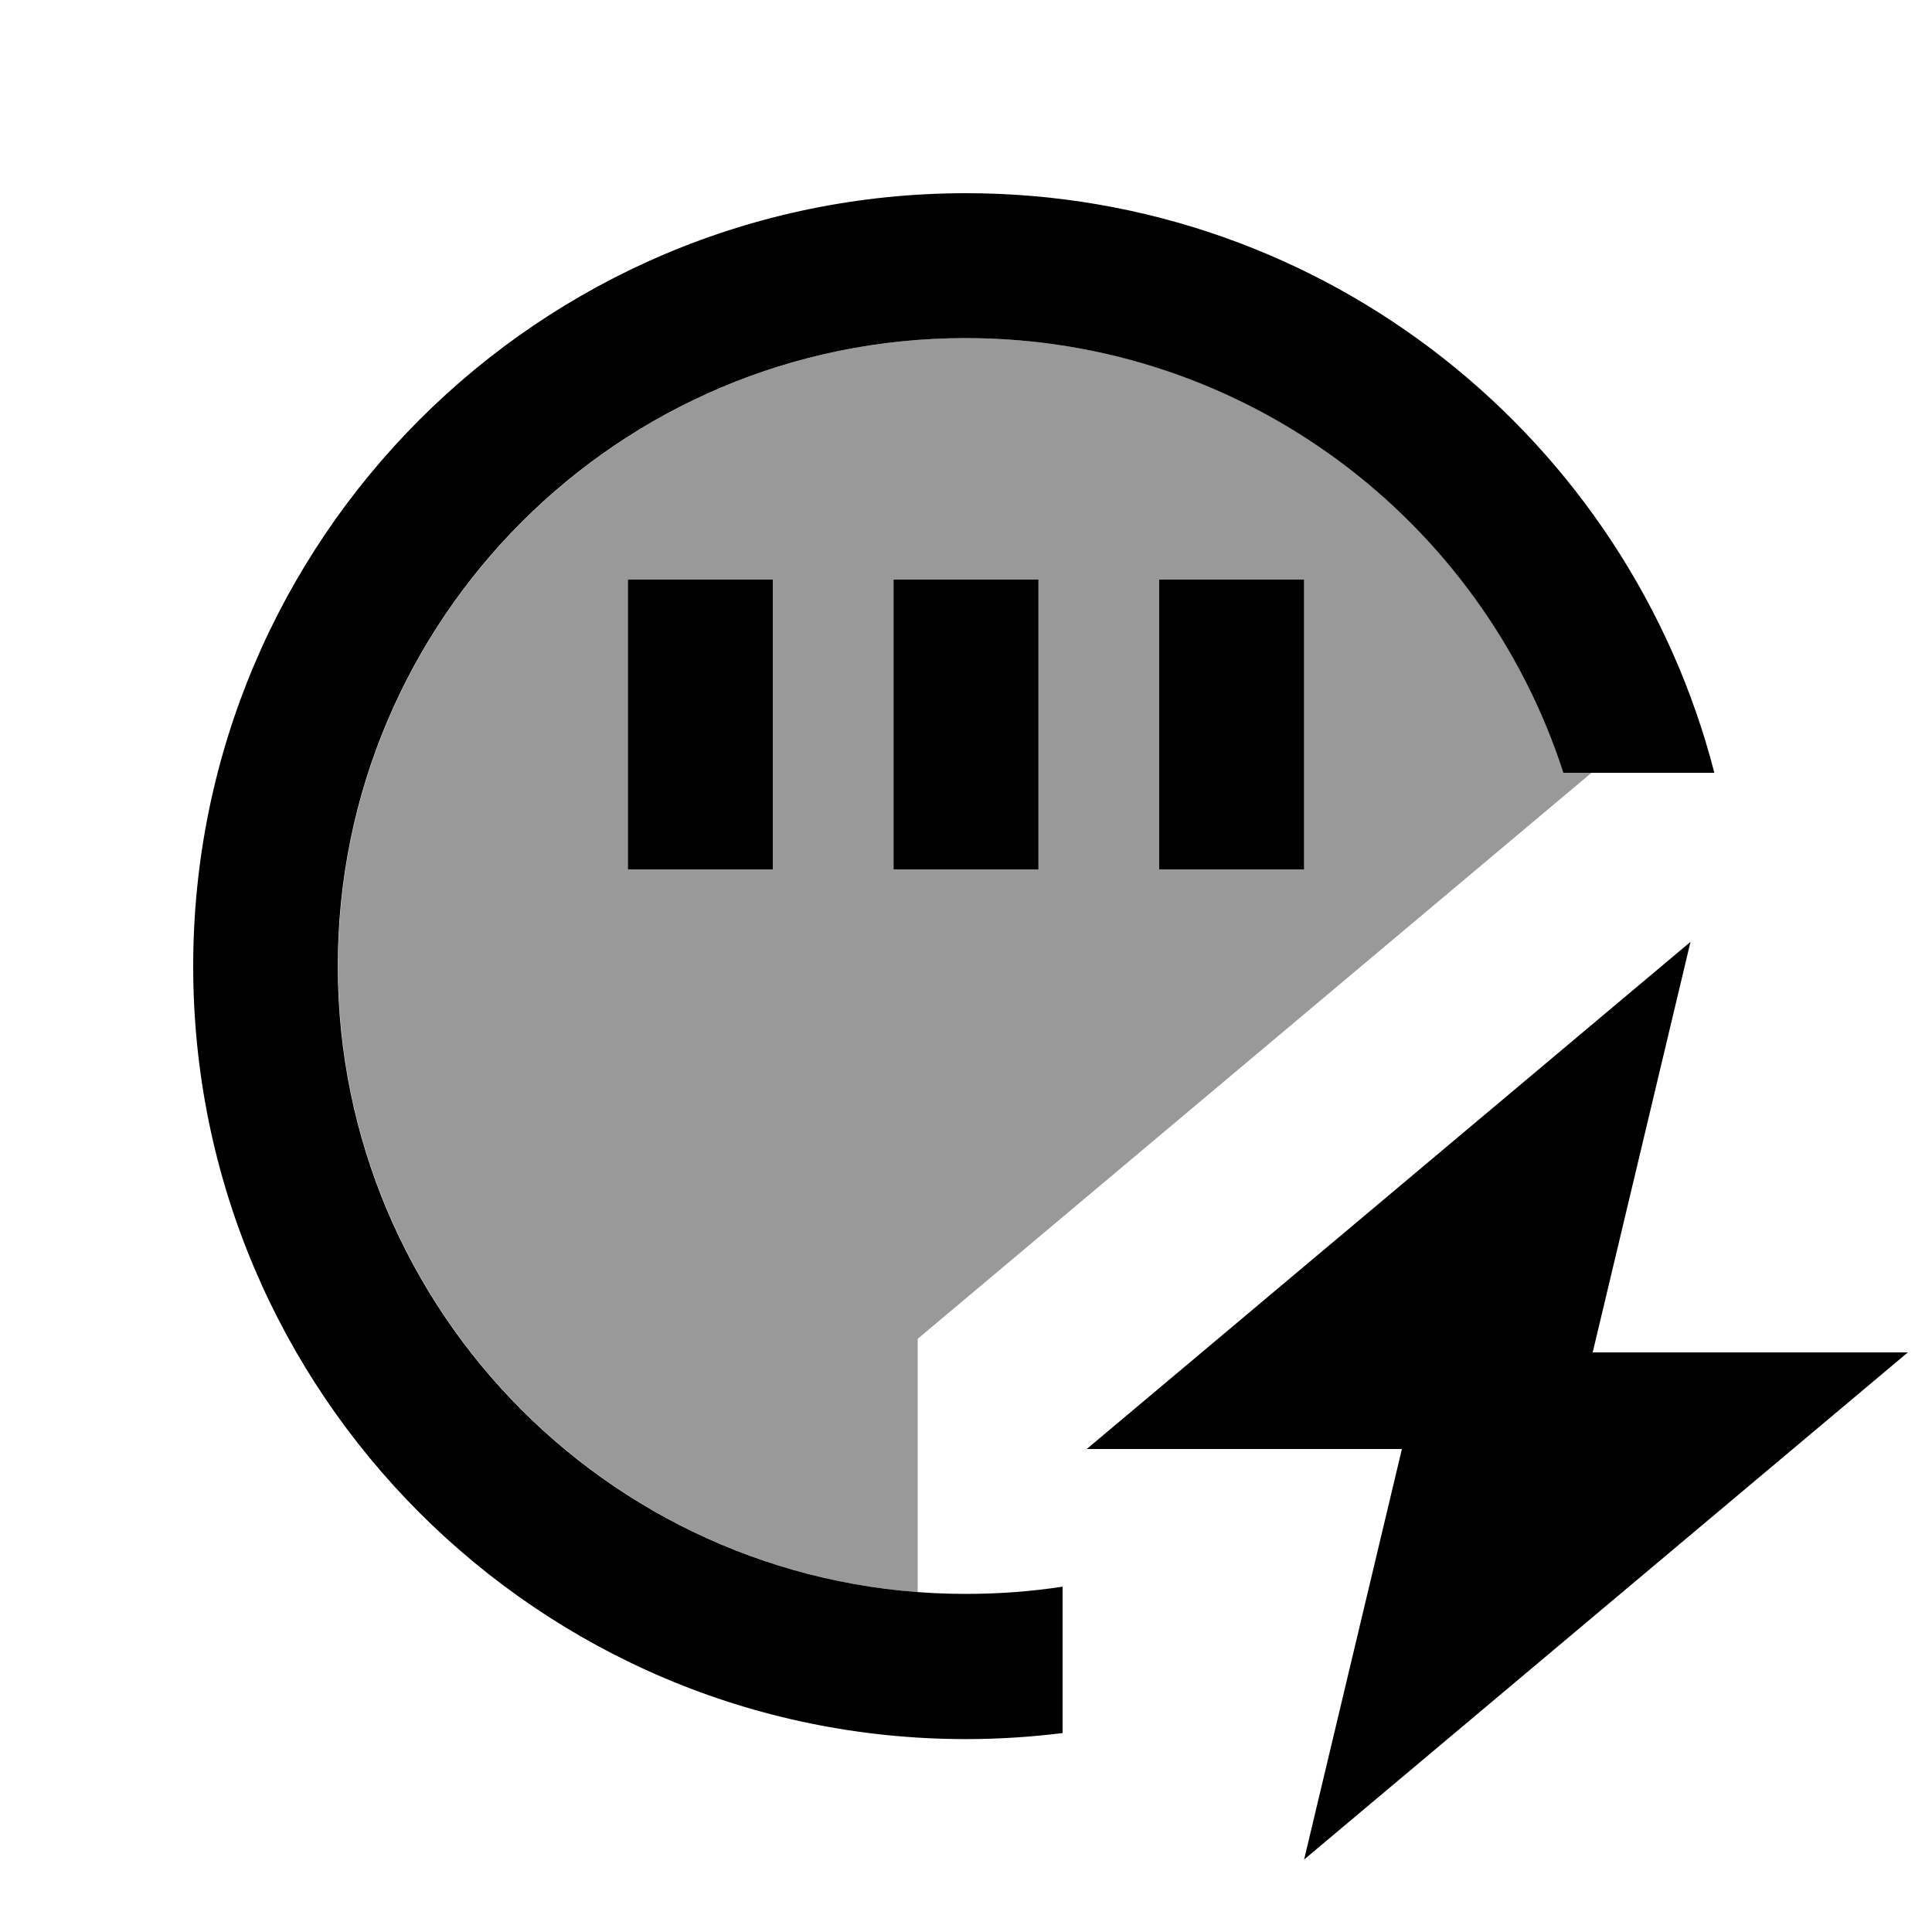
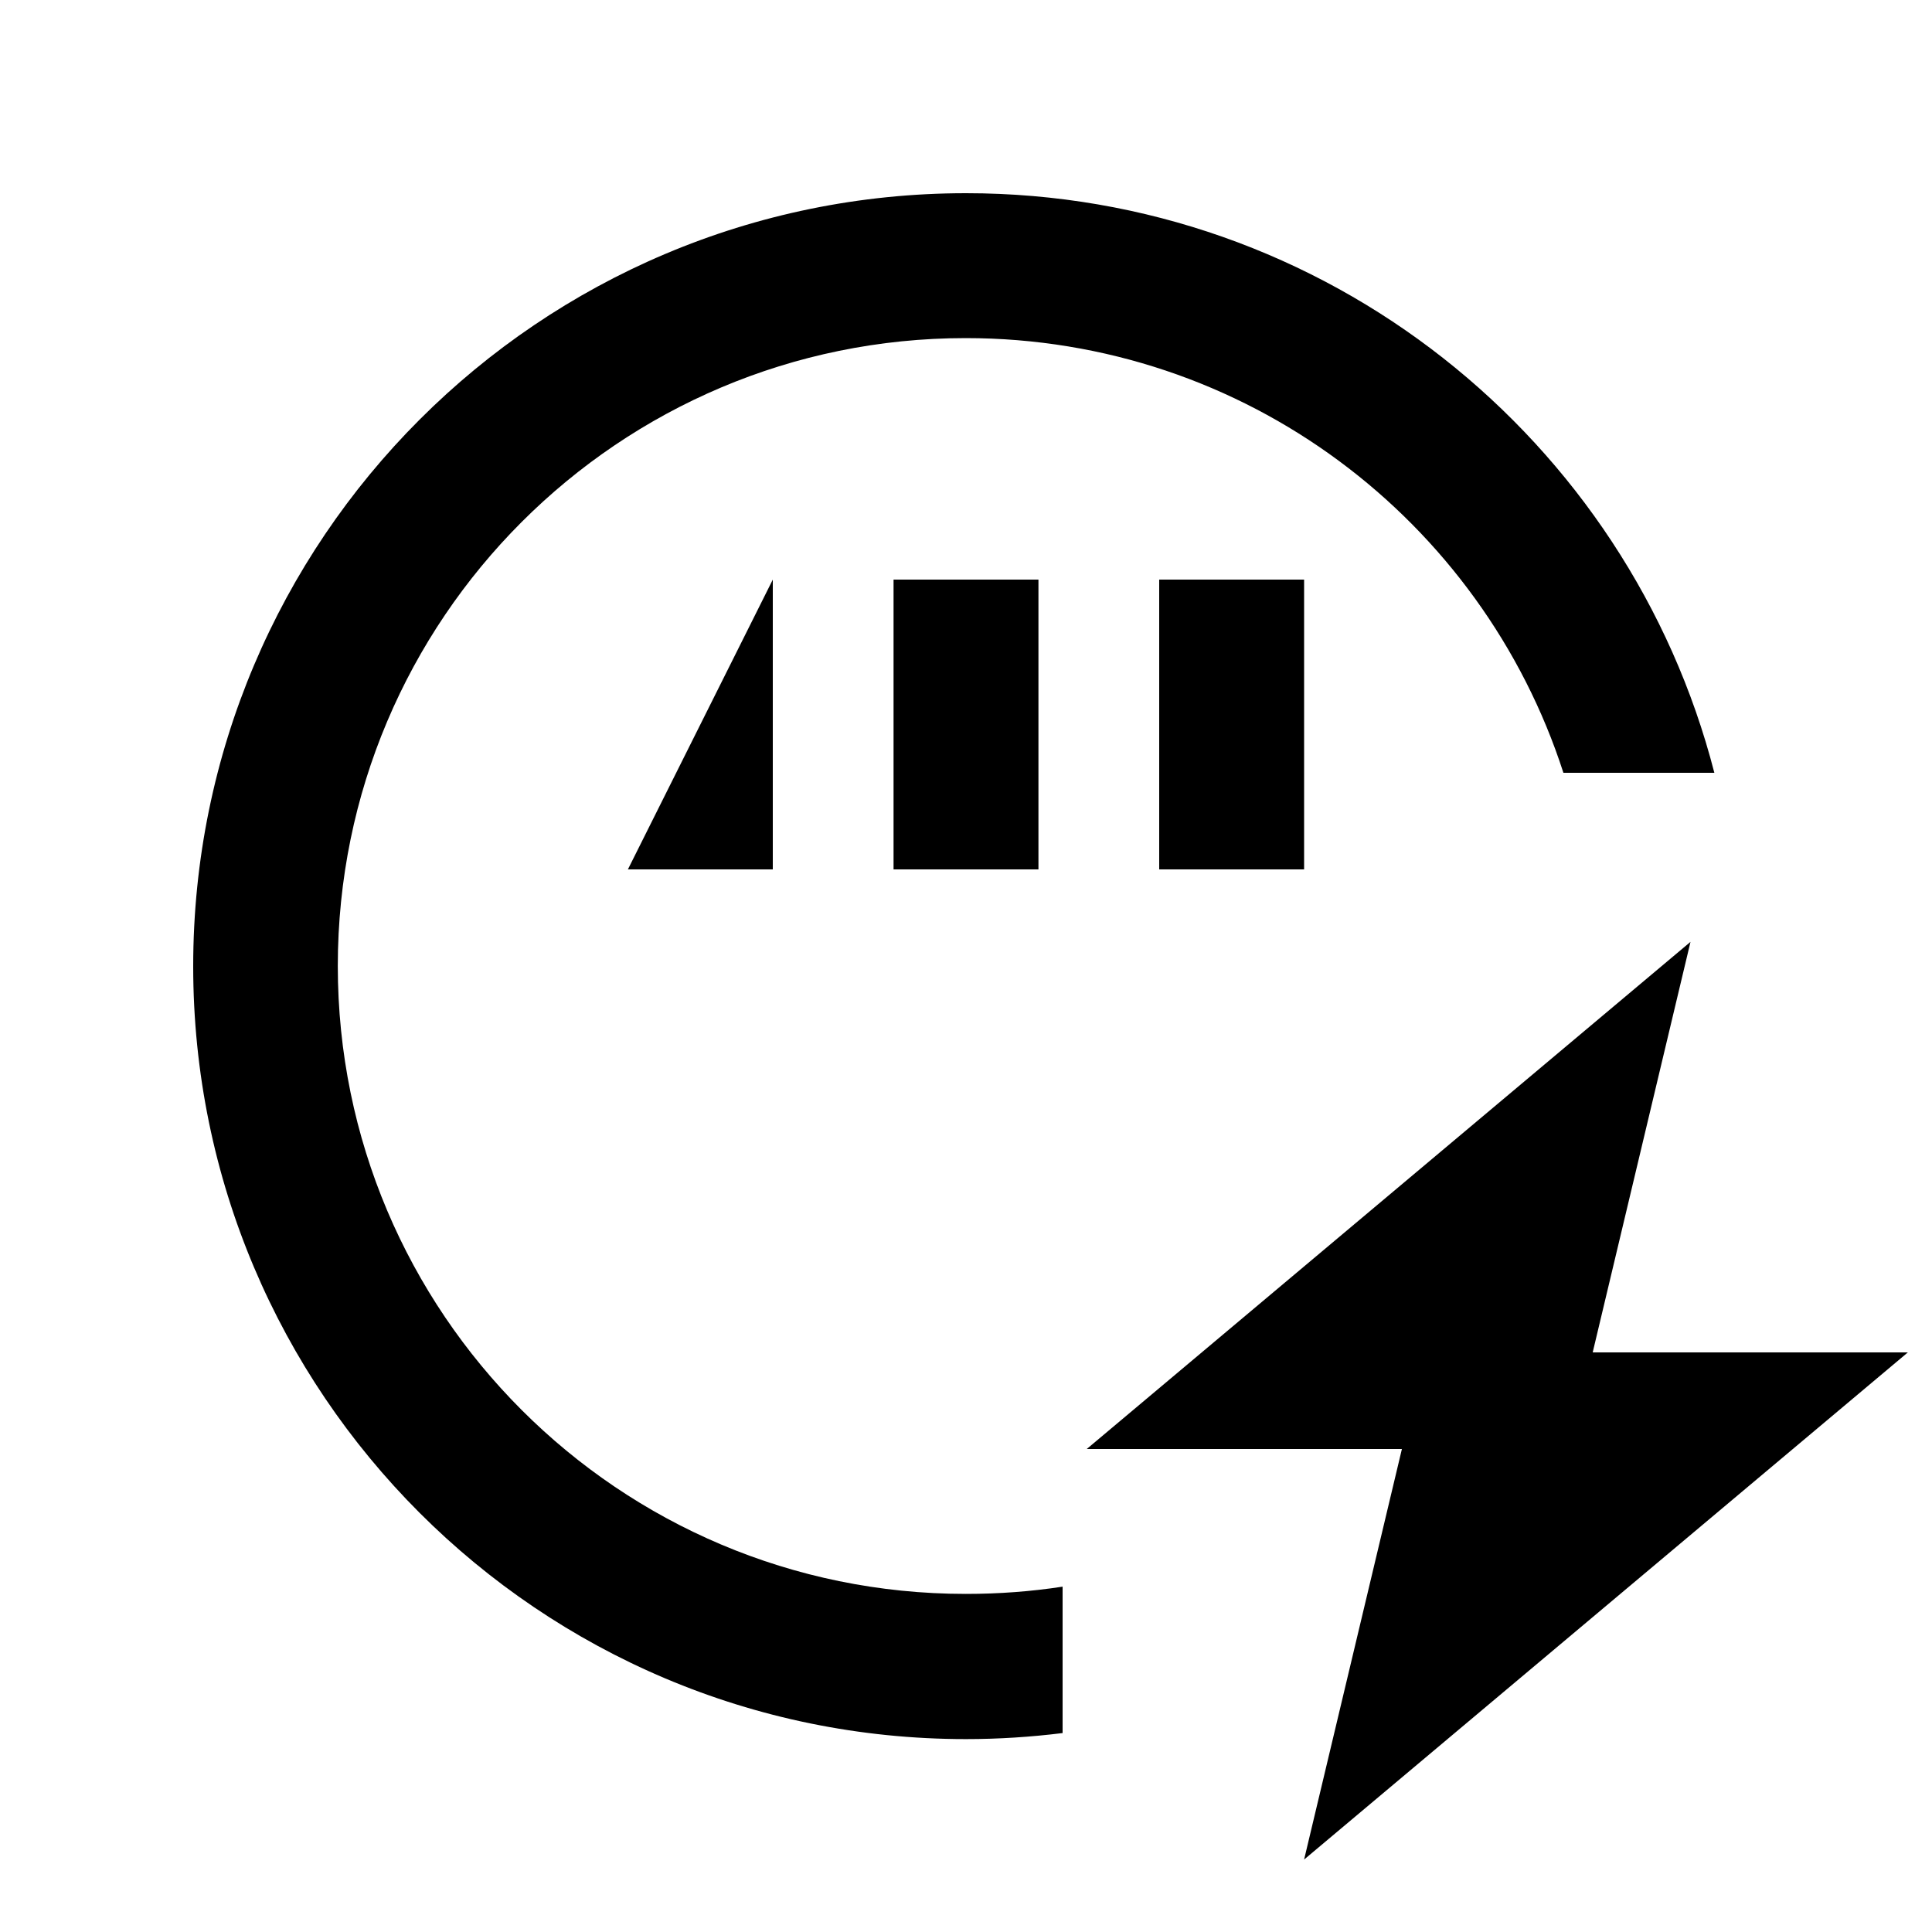
<svg xmlns="http://www.w3.org/2000/svg" viewBox="0 0 640 640">
-   <path opacity=".4" fill="currentColor" d="M112 320C112 429.5 196.6 519.2 304 527.4L304 443.5L527.2 256L518 256C491 172.4 412.6 112 320 112C205.1 112 112 205.1 112 320zM208 192L256 192L256 288L208 288L208 192zM296 192L344 192L344 288L296 288L296 192zM384 192L432 192L432 288L384 288L384 192z" />
-   <path fill="currentColor" d="M320 528C330.9 528 341.6 527.2 352 525.6L352 574.1C341.5 575.4 330.8 576.1 320 576.1C178.6 576.1 64 461.5 64 320.1C64 178.7 178.6 64 320 64C439.3 64 539.5 145.6 567.9 256L517.9 256C490.9 172.4 412.5 112 319.9 112C205 112 111.9 205.1 111.9 320C111.9 434.9 205 528 319.9 528zM432 192L432 288L384 288L384 192L432 192zM344 216L344 288L296 288L296 192L344 192L344 216zM256 192L256 288L208 288L208 192L256 192zM360 480L560 312L527.6 448L632 448L432 616L464.4 480L360 480z" />
+   <path fill="currentColor" d="M320 528C330.9 528 341.6 527.2 352 525.6L352 574.1C341.5 575.4 330.8 576.1 320 576.1C178.6 576.1 64 461.5 64 320.1C64 178.7 178.6 64 320 64C439.3 64 539.5 145.6 567.9 256L517.9 256C490.9 172.4 412.5 112 319.9 112C205 112 111.9 205.1 111.9 320C111.9 434.9 205 528 319.9 528zM432 192L432 288L384 288L384 192L432 192zM344 216L344 288L296 288L296 192L344 192L344 216zM256 192L256 288L208 288L256 192zM360 480L560 312L527.6 448L632 448L432 616L464.4 480L360 480z" />
</svg>